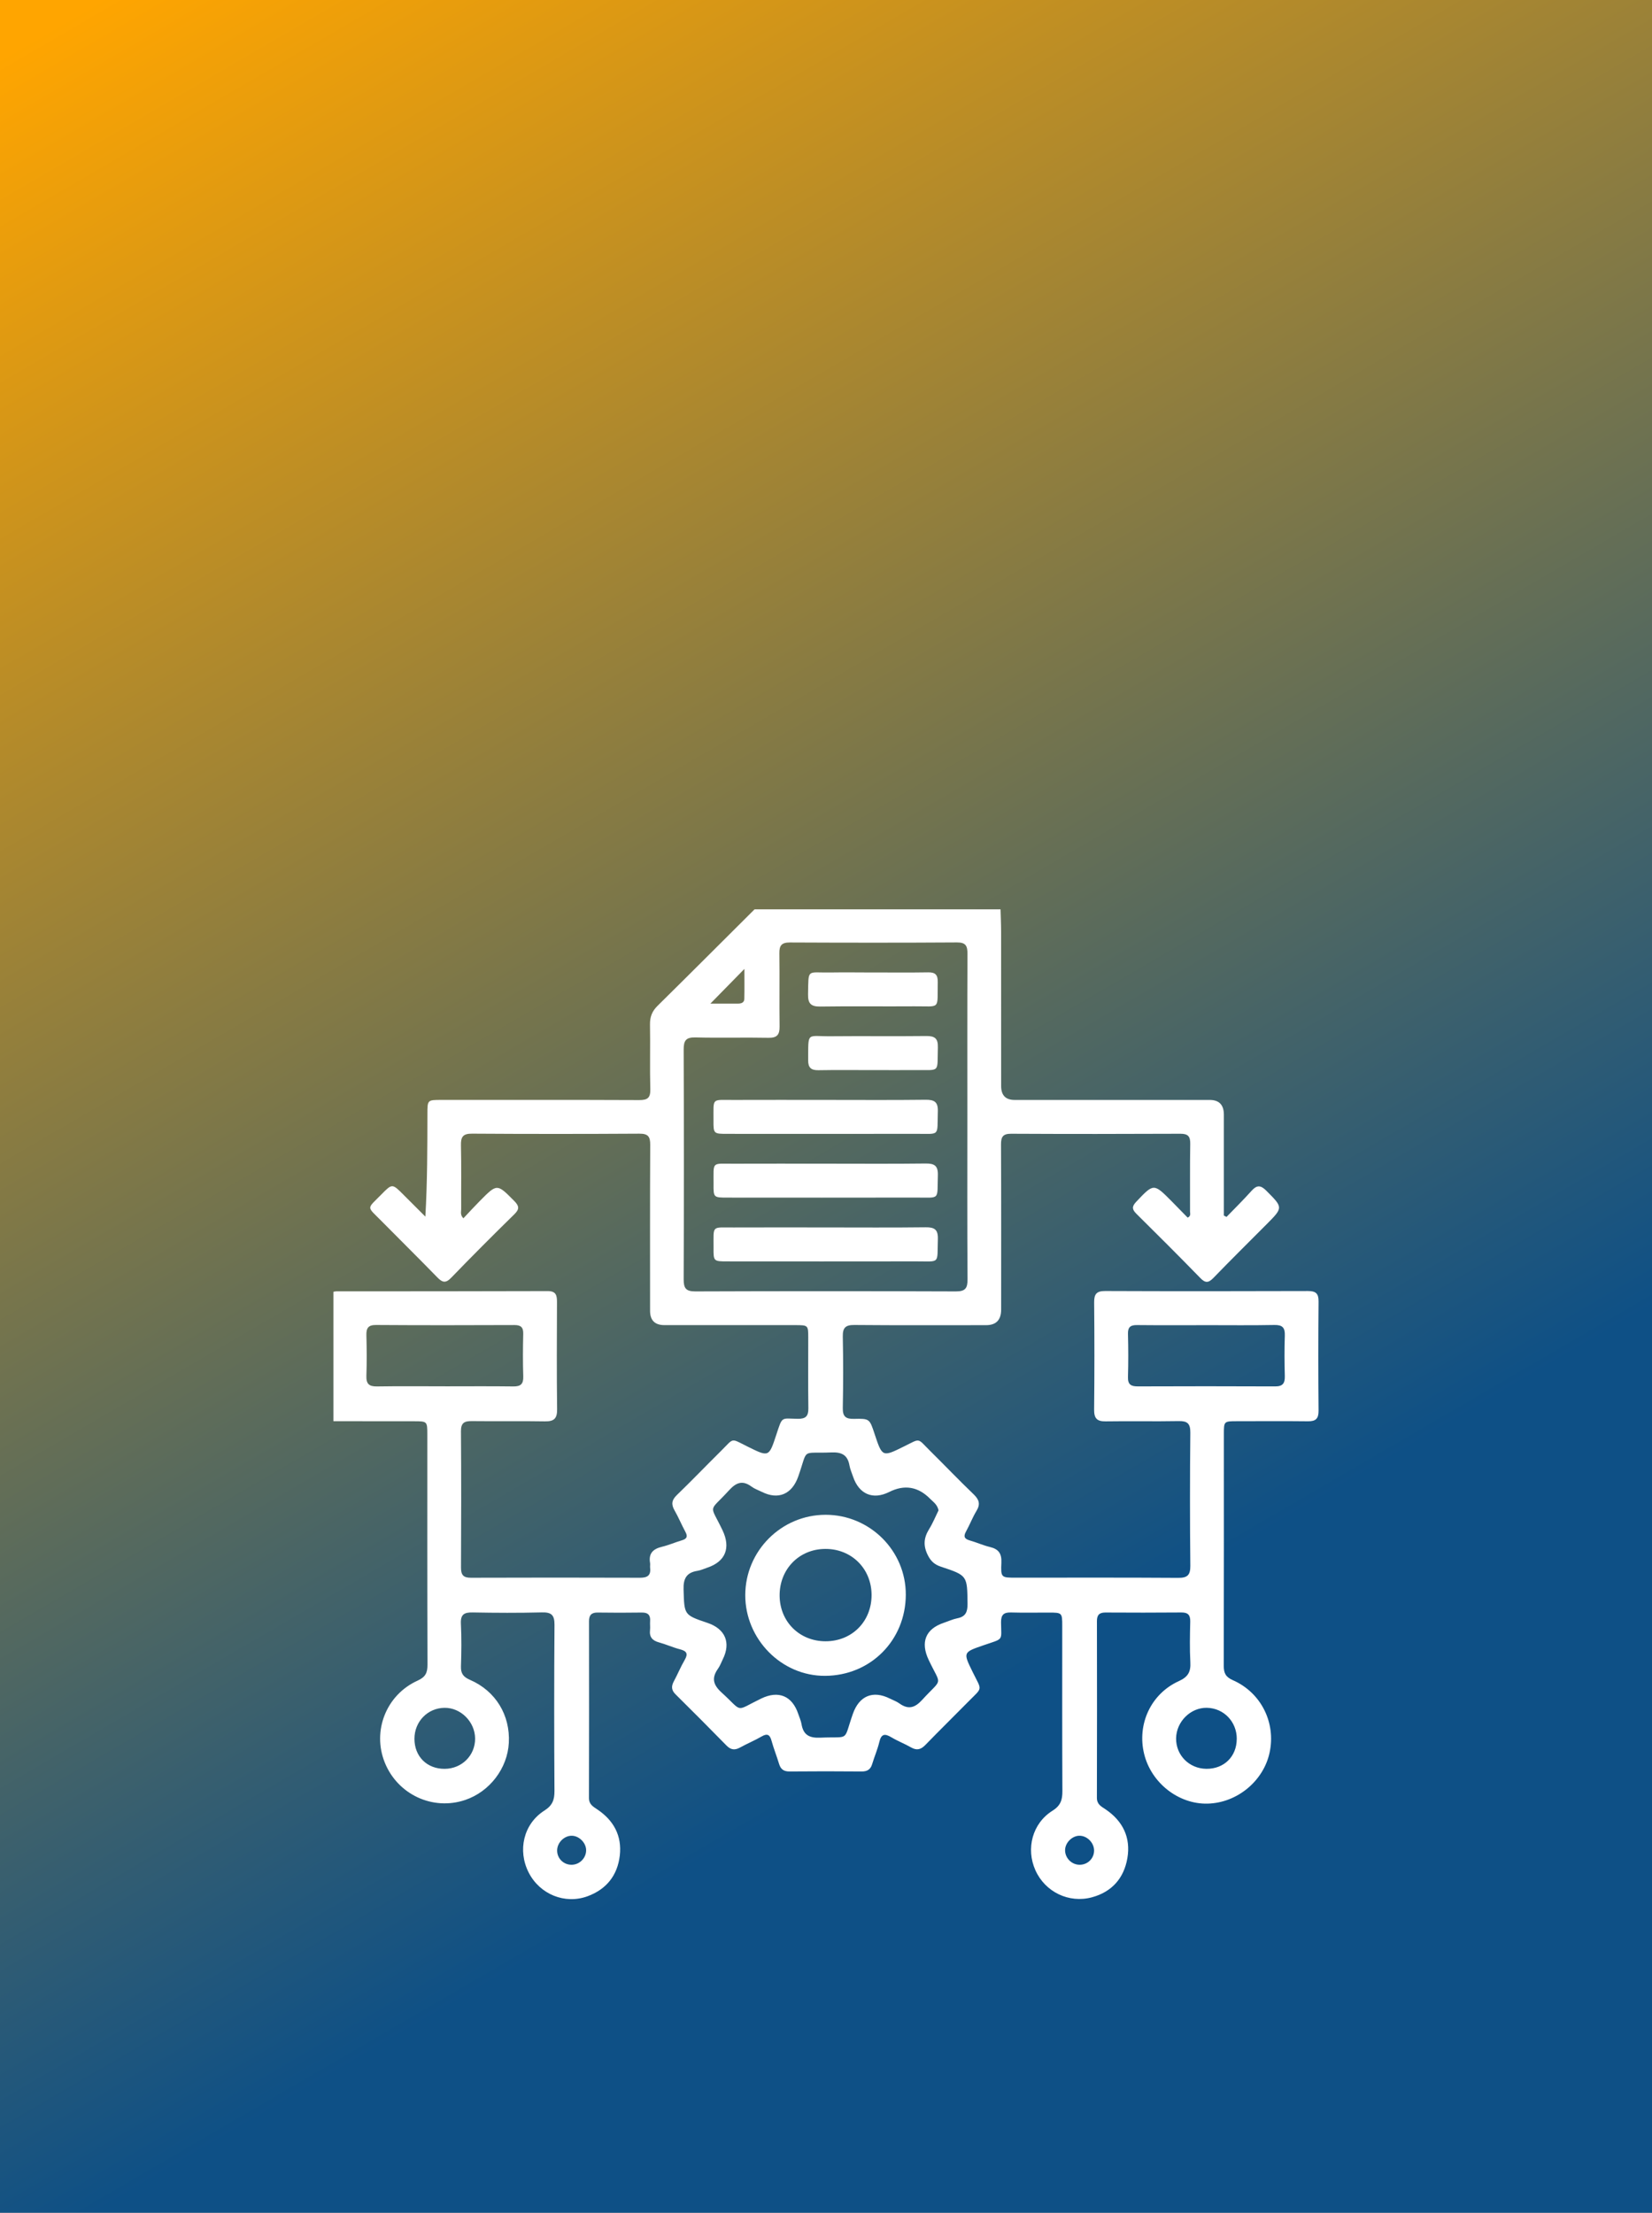
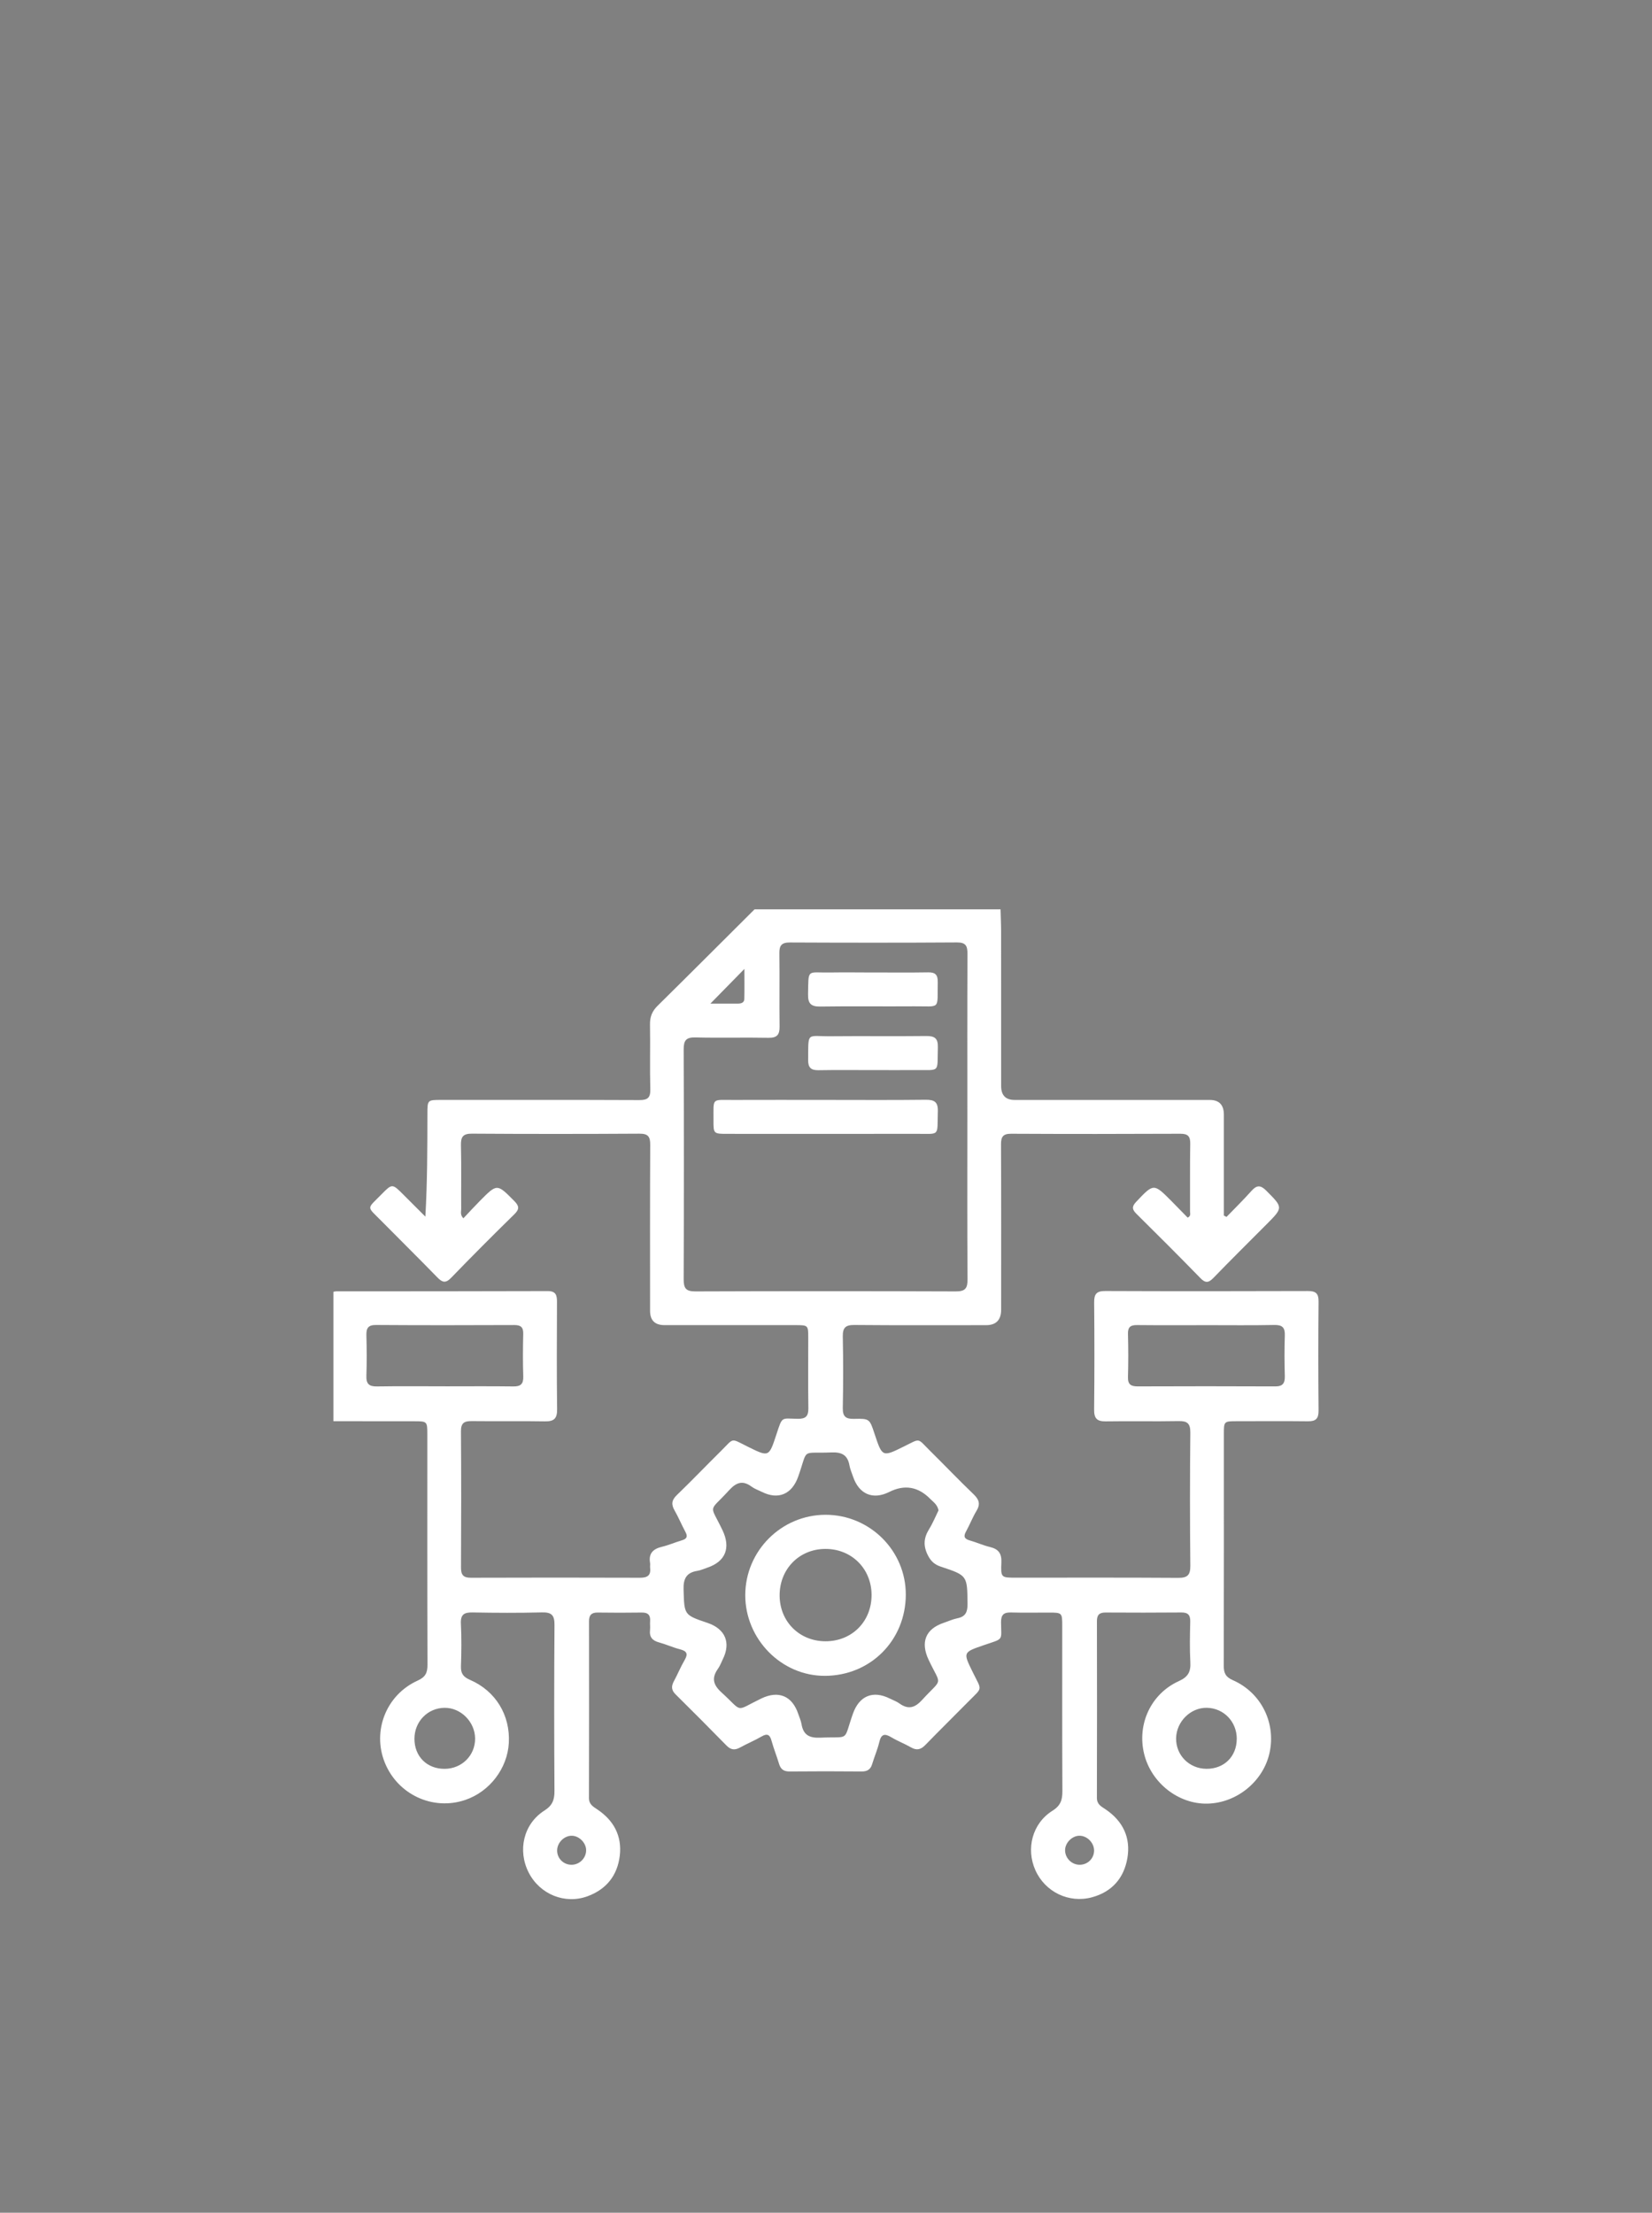
<svg xmlns="http://www.w3.org/2000/svg" width="109" height="146" viewBox="0 0 109 146" fill="none">
  <rect x="0" y="0" width="109" height="146" fill="#808080" stroke="none" />
-   <rect width="109" height="146" fill="url(#paint0_linear_201_2479)" />
  <path d="M66.016 60.002C66.029 60.489 66.053 60.977 66.054 61.464C66.058 64.861 66.054 68.26 66.056 71.658C66.056 72.269 66.352 72.575 66.943 72.576C71.234 72.576 75.526 72.576 79.817 72.576C80.437 72.576 80.749 72.897 80.751 73.54C80.751 75.536 80.751 77.532 80.751 79.528C80.751 79.754 80.751 79.978 80.751 80.203C80.809 80.234 80.868 80.264 80.927 80.294C81.478 79.723 82.047 79.166 82.575 78.574C82.922 78.185 83.175 78.184 83.551 78.563C84.664 79.681 84.679 79.668 83.554 80.796C82.389 81.967 81.212 83.129 80.063 84.317C79.736 84.655 79.528 84.669 79.195 84.323C77.806 82.895 76.396 81.489 74.981 80.087C74.698 79.807 74.666 79.617 74.959 79.305C76.125 78.072 76.115 78.062 77.31 79.265C77.667 79.624 78.019 79.989 78.363 80.341C78.596 80.232 78.517 80.062 78.519 79.934C78.526 78.446 78.507 76.961 78.532 75.473C78.541 74.98 78.387 74.805 77.882 74.806C74.161 74.823 70.441 74.825 66.72 74.806C66.177 74.803 66.044 75.007 66.048 75.515C66.064 79.147 66.056 82.779 66.056 86.41C66.056 87.093 65.725 87.435 65.063 87.436C62.168 87.436 59.27 87.45 56.375 87.424C55.794 87.419 55.597 87.598 55.608 88.184C55.64 89.756 55.639 91.327 55.608 92.899C55.597 93.468 55.806 93.632 56.349 93.618C57.377 93.593 57.377 93.62 57.701 94.597C58.216 96.153 58.214 96.147 59.668 95.427C60.761 94.887 60.504 94.875 61.358 95.719C62.322 96.672 63.259 97.654 64.237 98.592C64.601 98.941 64.703 99.243 64.428 99.692C64.165 100.125 63.984 100.609 63.737 101.053C63.548 101.392 63.643 101.544 63.994 101.643C64.44 101.769 64.869 101.966 65.32 102.074C65.89 102.209 66.1 102.509 66.071 103.108C66.026 104.094 66.063 104.097 67.018 104.097C70.591 104.097 74.165 104.085 77.736 104.109C78.335 104.112 78.543 103.94 78.538 103.317C78.509 100.386 78.509 97.455 78.538 94.524C78.543 93.926 78.343 93.755 77.771 93.765C76.165 93.795 74.559 93.758 72.952 93.783C72.371 93.793 72.184 93.579 72.191 93C72.216 90.644 72.215 88.285 72.193 85.929C72.188 85.386 72.35 85.181 72.915 85.183C77.376 85.201 81.837 85.199 86.297 85.184C86.809 85.184 87.005 85.336 87 85.871C86.978 88.272 86.978 90.67 87 93.071C87.005 93.598 86.821 93.785 86.304 93.778C84.74 93.76 83.175 93.772 81.611 93.773C80.759 93.773 80.752 93.78 80.752 94.615C80.752 99.713 80.757 104.81 80.744 109.907C80.744 110.39 80.865 110.65 81.344 110.86C83.209 111.681 84.188 113.658 83.772 115.624C83.373 117.517 81.621 118.962 79.671 119.006C77.76 119.05 75.964 117.643 75.493 115.735C75.01 113.781 75.927 111.761 77.783 110.921C78.4 110.641 78.573 110.301 78.539 109.674C78.492 108.785 78.512 107.891 78.532 106.999C78.543 106.565 78.39 106.39 77.947 106.393C76.277 106.408 74.607 106.405 72.937 106.396C72.53 106.395 72.374 106.561 72.376 106.966C72.382 110.852 72.386 114.738 72.374 118.625C72.374 119.058 72.661 119.19 72.942 119.38C74.088 120.153 74.619 121.248 74.384 122.608C74.156 123.925 73.365 124.829 72.047 125.186C70.528 125.597 68.957 124.836 68.315 123.398C67.681 121.979 68.113 120.308 69.443 119.474C69.988 119.133 70.1 118.75 70.097 118.176C70.079 114.544 70.088 110.912 70.087 107.281C70.087 106.408 70.077 106.401 69.195 106.4C68.37 106.398 67.545 106.418 66.722 106.393C66.24 106.378 66.044 106.531 66.049 107.045C66.061 108.295 66.251 108.091 64.922 108.547C63.532 109.026 63.536 109.014 64.181 110.33C64.802 111.593 64.857 111.293 63.875 112.292C62.939 113.244 61.985 114.177 61.056 115.135C60.761 115.44 60.488 115.514 60.109 115.295C59.688 115.053 59.228 114.878 58.811 114.628C58.382 114.371 58.145 114.396 58.018 114.938C57.902 115.432 57.693 115.903 57.548 116.39C57.441 116.752 57.226 116.887 56.851 116.884C55.265 116.87 53.68 116.869 52.094 116.884C51.713 116.887 51.51 116.739 51.403 116.382C51.251 115.875 51.051 115.38 50.91 114.869C50.8 114.463 50.64 114.347 50.248 114.576C49.792 114.842 49.299 115.044 48.836 115.3C48.489 115.492 48.222 115.467 47.936 115.174C46.824 114.037 45.702 112.912 44.574 111.795C44.3 111.526 44.282 111.27 44.456 110.944C44.708 110.478 44.909 109.983 45.176 109.526C45.42 109.107 45.301 108.935 44.864 108.822C44.394 108.701 43.947 108.495 43.479 108.367C43.041 108.248 42.835 108.01 42.889 107.547C42.91 107.358 42.879 107.165 42.894 106.974C42.924 106.572 42.763 106.393 42.347 106.398C41.375 106.413 40.402 106.412 39.43 106.398C39.024 106.393 38.861 106.572 38.863 106.972C38.868 110.859 38.87 114.745 38.859 118.632C38.859 119.057 39.133 119.2 39.419 119.394C40.493 120.115 41.043 121.13 40.895 122.427C40.744 123.739 40.011 124.661 38.766 125.117C37.27 125.666 35.62 124.991 34.886 123.559C34.136 122.095 34.54 120.34 35.92 119.463C36.452 119.126 36.587 118.757 36.584 118.172C36.562 114.52 36.559 110.867 36.586 107.213C36.591 106.56 36.383 106.371 35.749 106.388C34.228 106.427 32.704 106.42 31.183 106.391C30.623 106.381 30.379 106.526 30.41 107.139C30.457 108.071 30.446 109.009 30.414 109.942C30.397 110.419 30.568 110.646 31.007 110.837C32.708 111.571 33.67 113.171 33.573 114.994C33.484 116.678 32.312 118.214 30.699 118.762C28.558 119.49 26.232 118.405 25.384 116.286C24.552 114.207 25.481 111.827 27.555 110.889C28.08 110.651 28.207 110.367 28.206 109.836C28.189 104.781 28.195 99.728 28.195 94.673C28.195 93.78 28.192 93.778 27.327 93.776C25.551 93.773 23.776 93.773 22 93.772C22 90.925 22 88.078 22 85.233C22.062 85.223 22.126 85.204 22.188 85.204C26.839 85.201 31.489 85.204 36.14 85.188C36.69 85.186 36.752 85.474 36.75 85.91C36.742 88.267 36.728 90.625 36.758 92.981C36.767 93.601 36.551 93.795 35.952 93.783C34.346 93.755 32.739 93.785 31.133 93.766C30.642 93.761 30.409 93.878 30.414 94.439C30.437 97.433 30.432 100.427 30.417 103.422C30.414 103.908 30.563 104.104 31.068 104.102C34.788 104.089 38.509 104.089 42.23 104.102C42.709 104.102 42.956 103.956 42.895 103.445C42.884 103.341 42.909 103.23 42.892 103.127C42.783 102.494 43.092 102.199 43.673 102.059C44.124 101.951 44.554 101.761 45 101.629C45.332 101.532 45.384 101.37 45.221 101.07C44.969 100.604 44.767 100.11 44.503 99.65C44.277 99.254 44.321 98.973 44.654 98.651C45.644 97.695 46.598 96.699 47.577 95.731C48.454 94.863 48.177 94.878 49.319 95.444C50.732 96.143 50.732 96.152 51.219 94.673C51.635 93.411 51.522 93.6 52.641 93.615C53.167 93.622 53.343 93.438 53.336 92.916C53.313 91.366 53.33 89.815 53.328 88.265C53.328 87.436 53.323 87.435 52.466 87.433C49.59 87.433 46.717 87.433 43.841 87.433C43.209 87.433 42.893 87.119 42.892 86.491C42.892 82.838 42.882 79.186 42.902 75.532C42.905 74.978 42.746 74.798 42.184 74.801C38.506 74.823 34.829 74.825 31.15 74.8C30.541 74.794 30.4 75.015 30.414 75.578C30.446 76.979 30.421 78.381 30.429 79.782C30.429 79.961 30.352 80.161 30.575 80.385C30.942 79.996 31.297 79.607 31.668 79.233C32.805 78.084 32.795 78.098 33.93 79.241C34.257 79.572 34.285 79.777 33.94 80.116C32.533 81.495 31.14 82.89 29.77 84.307C29.404 84.686 29.188 84.625 28.855 84.283C27.645 83.037 26.405 81.819 25.186 80.581C24.178 79.556 24.18 79.816 25.167 78.808C25.878 78.084 25.882 78.089 26.623 78.832C27.102 79.314 27.585 79.794 28.066 80.274C28.199 77.95 28.197 75.723 28.201 73.496C28.201 72.578 28.204 72.574 29.113 72.574C33.467 72.574 37.822 72.566 42.178 72.585C42.724 72.586 42.922 72.441 42.907 71.869C42.87 70.447 42.912 69.024 42.887 67.6C42.879 67.095 43.025 66.721 43.387 66.364C45.529 64.253 47.654 62.122 49.785 60C55.197 60 60.61 60 66.021 60L66.016 60.002ZM63.826 73.705C63.826 70.117 63.818 66.529 63.834 62.943C63.836 62.422 63.735 62.18 63.142 62.183C59.465 62.207 55.788 62.203 52.112 62.186C51.578 62.185 51.416 62.38 51.423 62.896C51.445 64.509 51.416 66.123 51.437 67.735C51.443 68.276 51.266 68.485 50.704 68.475C49.099 68.444 47.491 68.491 45.887 68.451C45.263 68.436 45.107 68.65 45.109 69.251C45.129 74.303 45.129 79.356 45.109 84.408C45.107 85.007 45.26 85.211 45.885 85.209C51.611 85.188 57.337 85.188 63.065 85.209C63.694 85.211 63.843 85.001 63.838 84.406C63.814 80.84 63.826 77.274 63.826 73.708V73.705ZM61.926 99.657C61.846 99.268 61.579 99.104 61.376 98.897C60.58 98.089 59.679 97.937 58.673 98.441C57.592 98.983 56.673 98.591 56.282 97.422C56.202 97.181 56.093 96.943 56.049 96.696C55.929 96 55.536 95.803 54.85 95.833C52.805 95.922 53.346 95.503 52.667 97.427C52.258 98.589 51.356 98.981 50.27 98.437C50.043 98.325 49.793 98.24 49.592 98.092C48.992 97.647 48.569 97.817 48.09 98.345C46.735 99.834 46.816 99.174 47.674 100.972C48.224 102.128 47.872 103.031 46.678 103.433C46.458 103.508 46.242 103.61 46.016 103.646C45.3 103.759 45.08 104.151 45.102 104.875C45.154 106.553 45.117 106.553 46.678 107.079C47.853 107.474 48.236 108.381 47.693 109.476C47.589 109.684 47.511 109.912 47.377 110.099C46.946 110.705 47.039 111.153 47.605 111.669C49.076 113.004 48.437 112.934 50.229 112.07C51.363 111.522 52.27 111.891 52.671 113.092C52.745 113.313 52.845 113.53 52.884 113.757C53.004 114.482 53.41 114.686 54.126 114.654C56.12 114.563 55.615 114.96 56.271 113.087C56.687 111.896 57.592 111.51 58.717 112.075C58.925 112.179 59.151 112.258 59.337 112.391C59.928 112.816 60.36 112.693 60.848 112.157C62.211 110.66 62.124 111.312 61.277 109.529C60.721 108.36 61.061 107.481 62.27 107.075C62.57 106.974 62.864 106.836 63.17 106.775C63.717 106.668 63.843 106.349 63.838 105.824C63.818 103.962 63.838 103.954 62.084 103.373C61.678 103.238 61.43 103.029 61.225 102.627C60.908 102.003 60.942 101.48 61.297 100.905C61.552 100.494 61.735 100.039 61.926 99.652V99.657ZM29.366 91.472C30.865 91.472 32.364 91.459 33.863 91.479C34.351 91.486 34.542 91.324 34.525 90.817C34.495 89.885 34.5 88.951 34.523 88.017C34.535 87.573 34.367 87.426 33.932 87.428C30.892 87.44 27.852 87.445 24.812 87.424C24.29 87.421 24.163 87.632 24.175 88.107C24.2 88.996 24.205 89.889 24.175 90.778C24.156 91.305 24.346 91.487 24.869 91.479C26.368 91.455 27.867 91.471 29.366 91.471V91.472ZM79.591 87.436C78.071 87.436 76.551 87.446 75.031 87.43C74.612 87.424 74.413 87.544 74.424 88.004C74.45 88.957 74.451 89.912 74.424 90.866C74.411 91.359 74.631 91.477 75.072 91.476C78.09 91.466 81.11 91.462 84.128 91.477C84.638 91.481 84.785 91.272 84.773 90.793C84.748 89.904 84.743 89.011 84.773 88.122C84.792 87.601 84.616 87.414 84.086 87.424C82.587 87.453 81.088 87.435 79.591 87.435V87.436ZM29.342 116.71C30.474 116.704 31.356 115.823 31.348 114.709C31.339 113.608 30.404 112.671 29.327 112.684C28.214 112.698 27.345 113.594 27.345 114.728C27.345 115.895 28.174 116.719 29.342 116.71ZM81.603 114.736C81.606 113.601 80.746 112.705 79.629 112.683C78.554 112.663 77.614 113.597 77.6 114.699C77.587 115.814 78.466 116.698 79.596 116.709C80.764 116.719 81.598 115.9 81.601 114.734L81.603 114.736ZM38.673 122.075C38.672 121.599 38.226 121.142 37.746 121.125C37.245 121.108 36.774 121.561 36.76 122.077C36.747 122.608 37.171 123.039 37.709 123.04C38.236 123.04 38.677 122.602 38.673 122.075ZM71.21 121.124C70.732 121.134 70.283 121.587 70.275 122.065C70.266 122.591 70.702 123.035 71.229 123.04C71.767 123.044 72.196 122.618 72.188 122.087C72.179 121.572 71.713 121.113 71.21 121.125V121.124ZM46.873 66.219C47.53 66.219 48.117 66.221 48.704 66.219C48.911 66.219 49.106 66.152 49.111 65.912C49.126 65.276 49.116 64.637 49.116 63.93C48.33 64.732 47.639 65.437 46.873 66.219Z" fill="white" />
  <path d="M54.471 72.574C56.67 72.574 58.868 72.591 61.064 72.564C61.646 72.558 61.901 72.699 61.879 73.339C61.826 75.012 62.067 74.808 60.432 74.811C56.291 74.82 52.148 74.815 48.006 74.813C47.079 74.813 47.072 74.81 47.077 73.913C47.086 72.401 46.92 72.583 48.385 72.576C50.414 72.568 52.443 72.574 54.471 72.574Z" fill="white" />
-   <path d="M54.473 76.78C56.671 76.78 58.87 76.797 61.066 76.77C61.65 76.763 61.901 76.908 61.881 77.547C61.827 79.221 62.067 79.014 60.434 79.017C56.292 79.026 52.149 79.021 48.008 79.019C47.082 79.019 47.074 79.016 47.081 78.12C47.089 76.61 46.921 76.787 48.388 76.782C50.417 76.774 52.446 76.78 54.475 76.78H54.473Z" fill="white" />
-   <path d="M54.473 80.988C56.671 80.988 58.87 81.005 61.066 80.978C61.651 80.971 61.901 81.118 61.881 81.756C61.827 83.436 62.065 83.223 60.434 83.227C56.292 83.235 52.149 83.23 48.008 83.228C47.082 83.228 47.074 83.225 47.081 82.329C47.089 80.823 46.921 80.995 48.388 80.99C50.417 80.981 52.446 80.988 54.475 80.988H54.473Z" fill="white" />
  <path d="M57.58 64.164C58.804 64.164 60.028 64.177 61.25 64.157C61.72 64.149 61.881 64.332 61.873 64.792C61.839 66.669 62.09 66.384 60.315 66.398C58.247 66.413 56.18 66.382 54.113 66.413C53.497 66.421 53.304 66.202 53.316 65.603C53.348 63.886 53.232 64.188 54.731 64.166C55.68 64.152 56.629 64.162 57.58 64.166V64.164Z" fill="white" />
  <path d="M57.61 70.607C56.408 70.607 55.204 70.592 54.002 70.614C53.516 70.622 53.318 70.445 53.323 69.952C53.34 68.02 53.195 68.392 54.845 68.373C56.934 68.352 59.022 68.383 61.111 68.358C61.678 68.352 61.898 68.515 61.881 69.111C61.831 70.821 62.072 70.59 60.397 70.605C59.468 70.614 58.541 70.605 57.612 70.605L57.61 70.607Z" fill="white" />
-   <path d="M54.468 99.948C57.377 99.943 59.778 102.306 59.765 105.232C59.752 108.219 57.455 110.554 54.446 110.574C51.542 110.592 49.165 108.131 49.173 105.242C49.181 102.327 51.556 99.952 54.468 99.948ZM54.443 102.2C52.719 102.21 51.423 103.546 51.44 105.295C51.457 107.008 52.755 108.293 54.472 108.293C56.214 108.293 57.511 106.986 57.507 105.234C57.501 103.497 56.182 102.189 54.445 102.199L54.443 102.2Z" fill="white" />
+   <path d="M54.468 99.948C57.377 99.943 59.778 102.306 59.765 105.232C59.752 108.219 57.455 110.554 54.446 110.574C51.542 110.592 49.165 108.131 49.173 105.242C49.181 102.327 51.556 99.952 54.468 99.948ZM54.443 102.2C52.719 102.21 51.423 103.546 51.44 105.295C51.457 107.008 52.755 108.293 54.472 108.293C56.214 108.293 57.511 106.986 57.507 105.234C57.501 103.497 56.182 102.189 54.445 102.199L54.443 102.2" fill="white" />
  <defs>
    <linearGradient id="paint0_linear_201_2479" x1="6.5" y1="3.41553e-07" x2="70" y2="109" gradientUnits="userSpaceOnUse">
      <stop stop-color="#FFA500" />
      <stop offset="1" stop-color="#0E5086" />
    </linearGradient>
  </defs>
</svg>